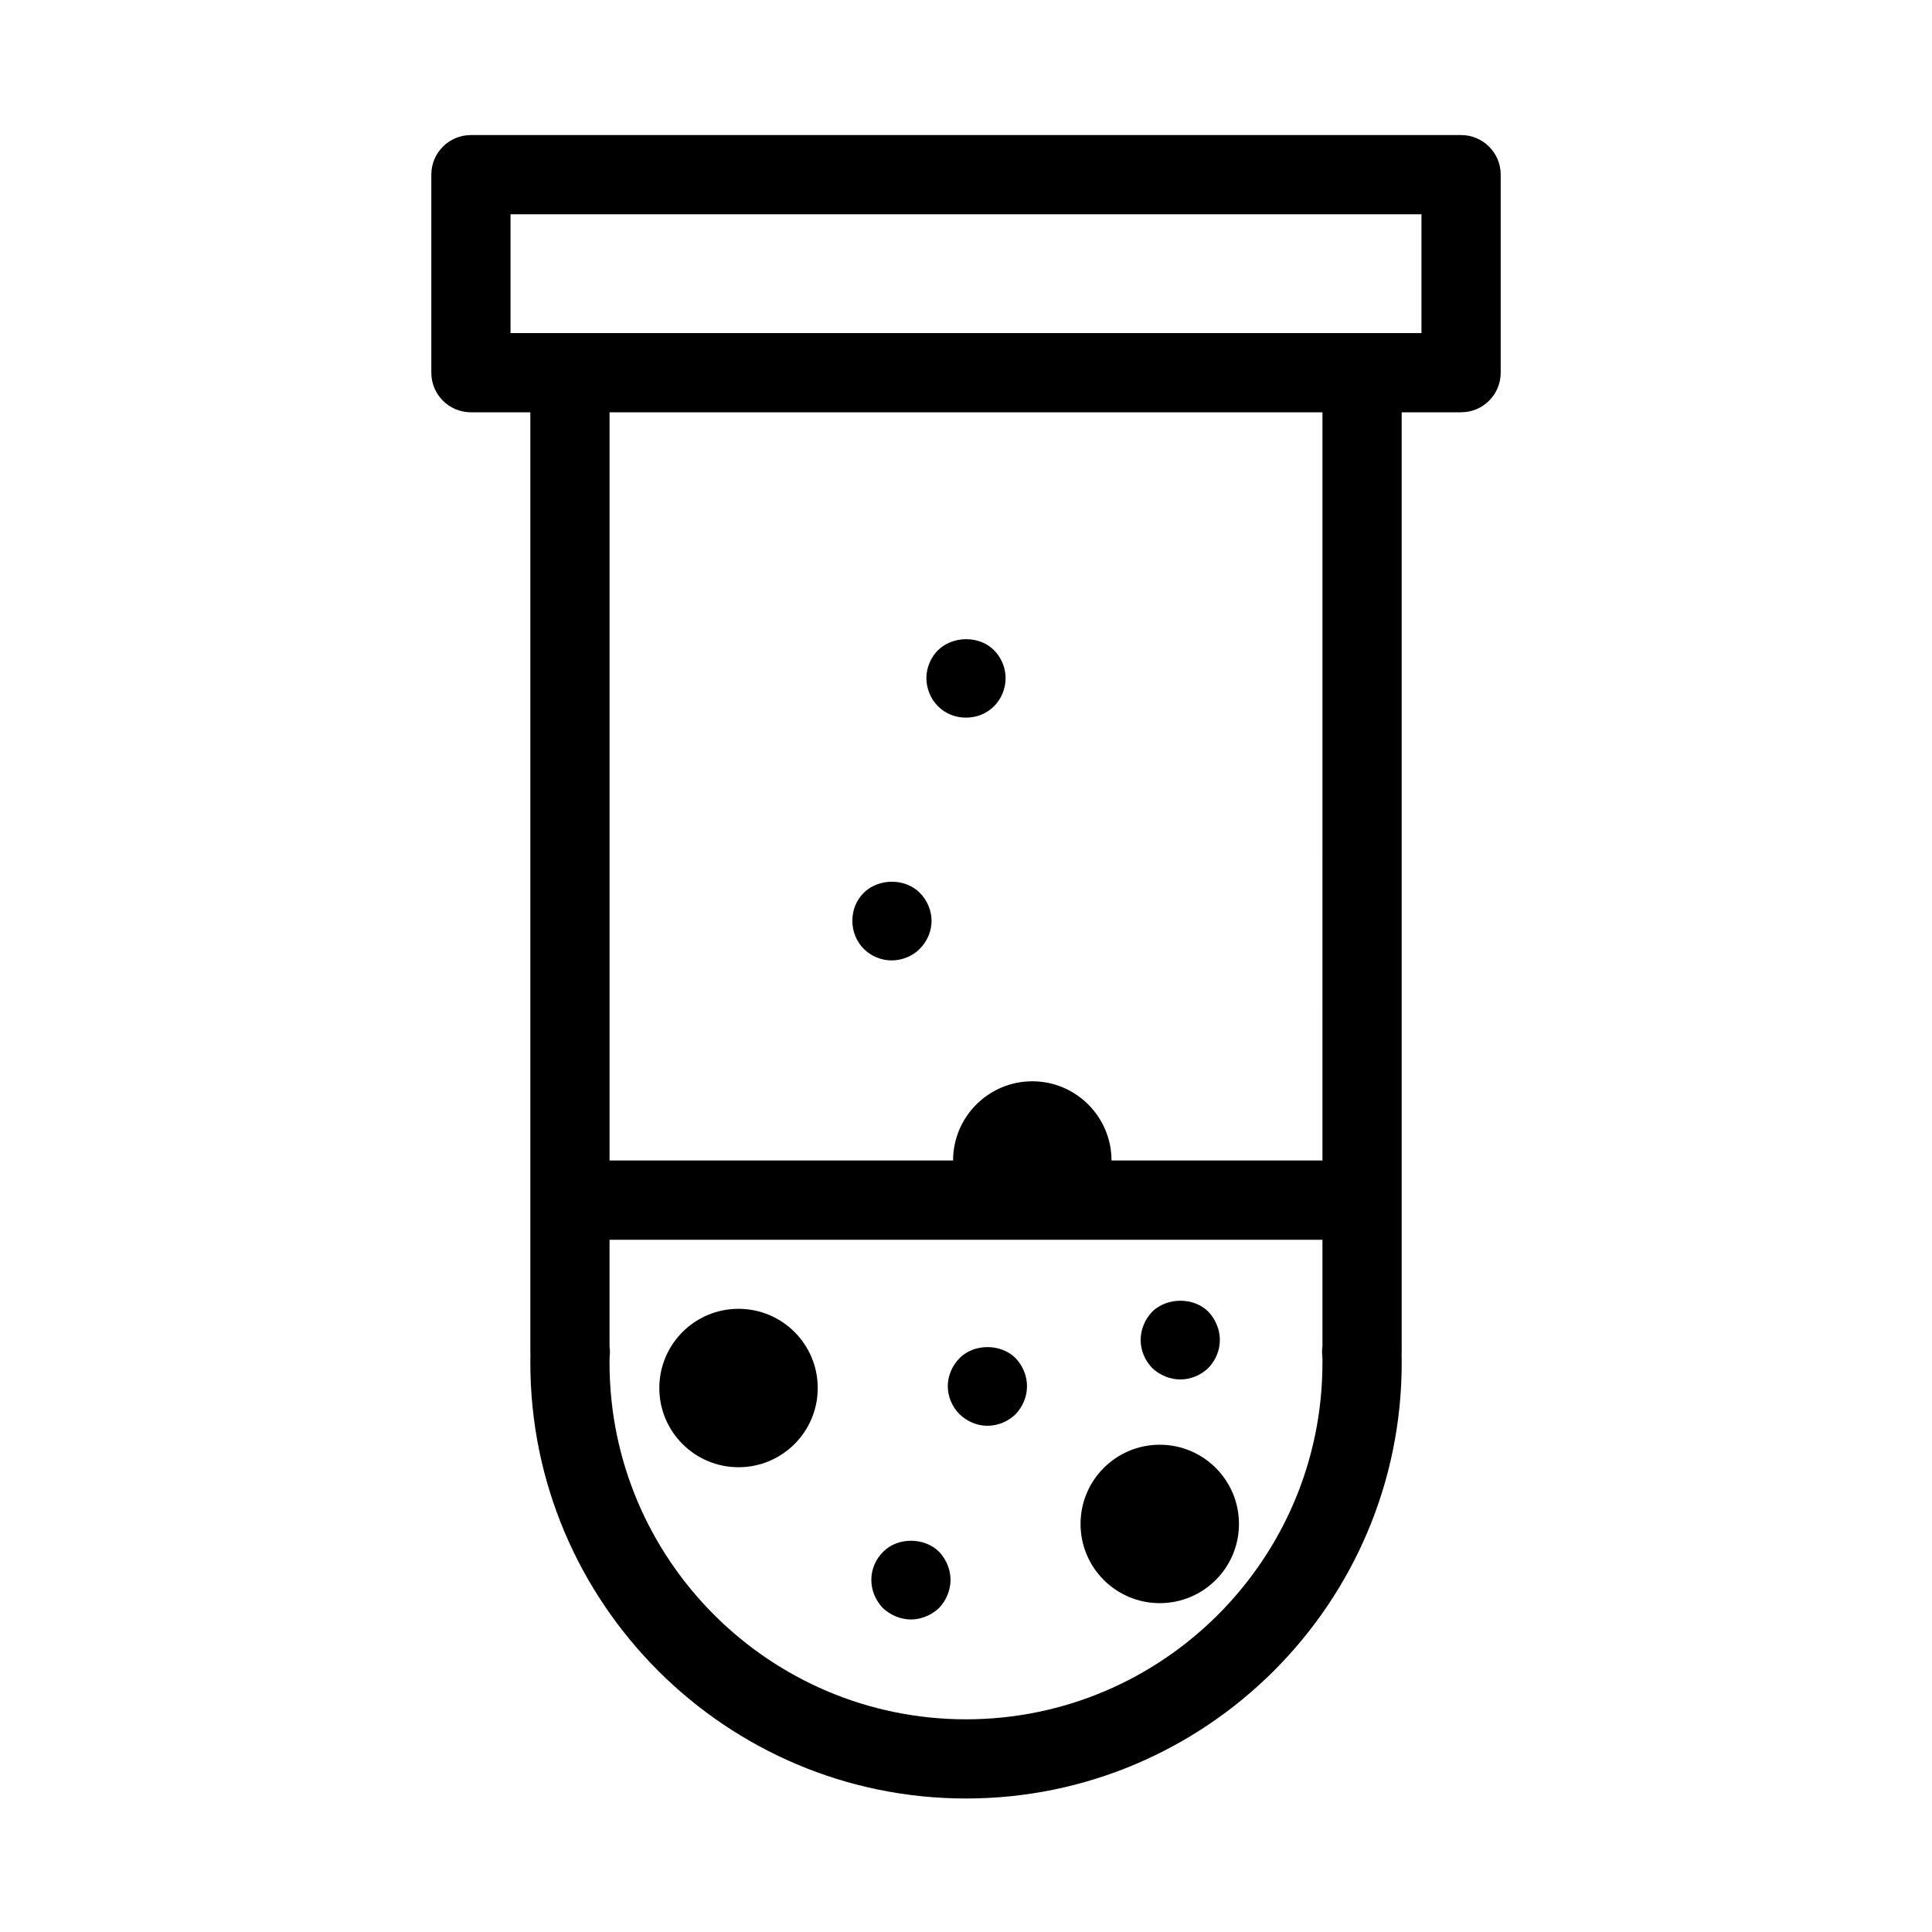
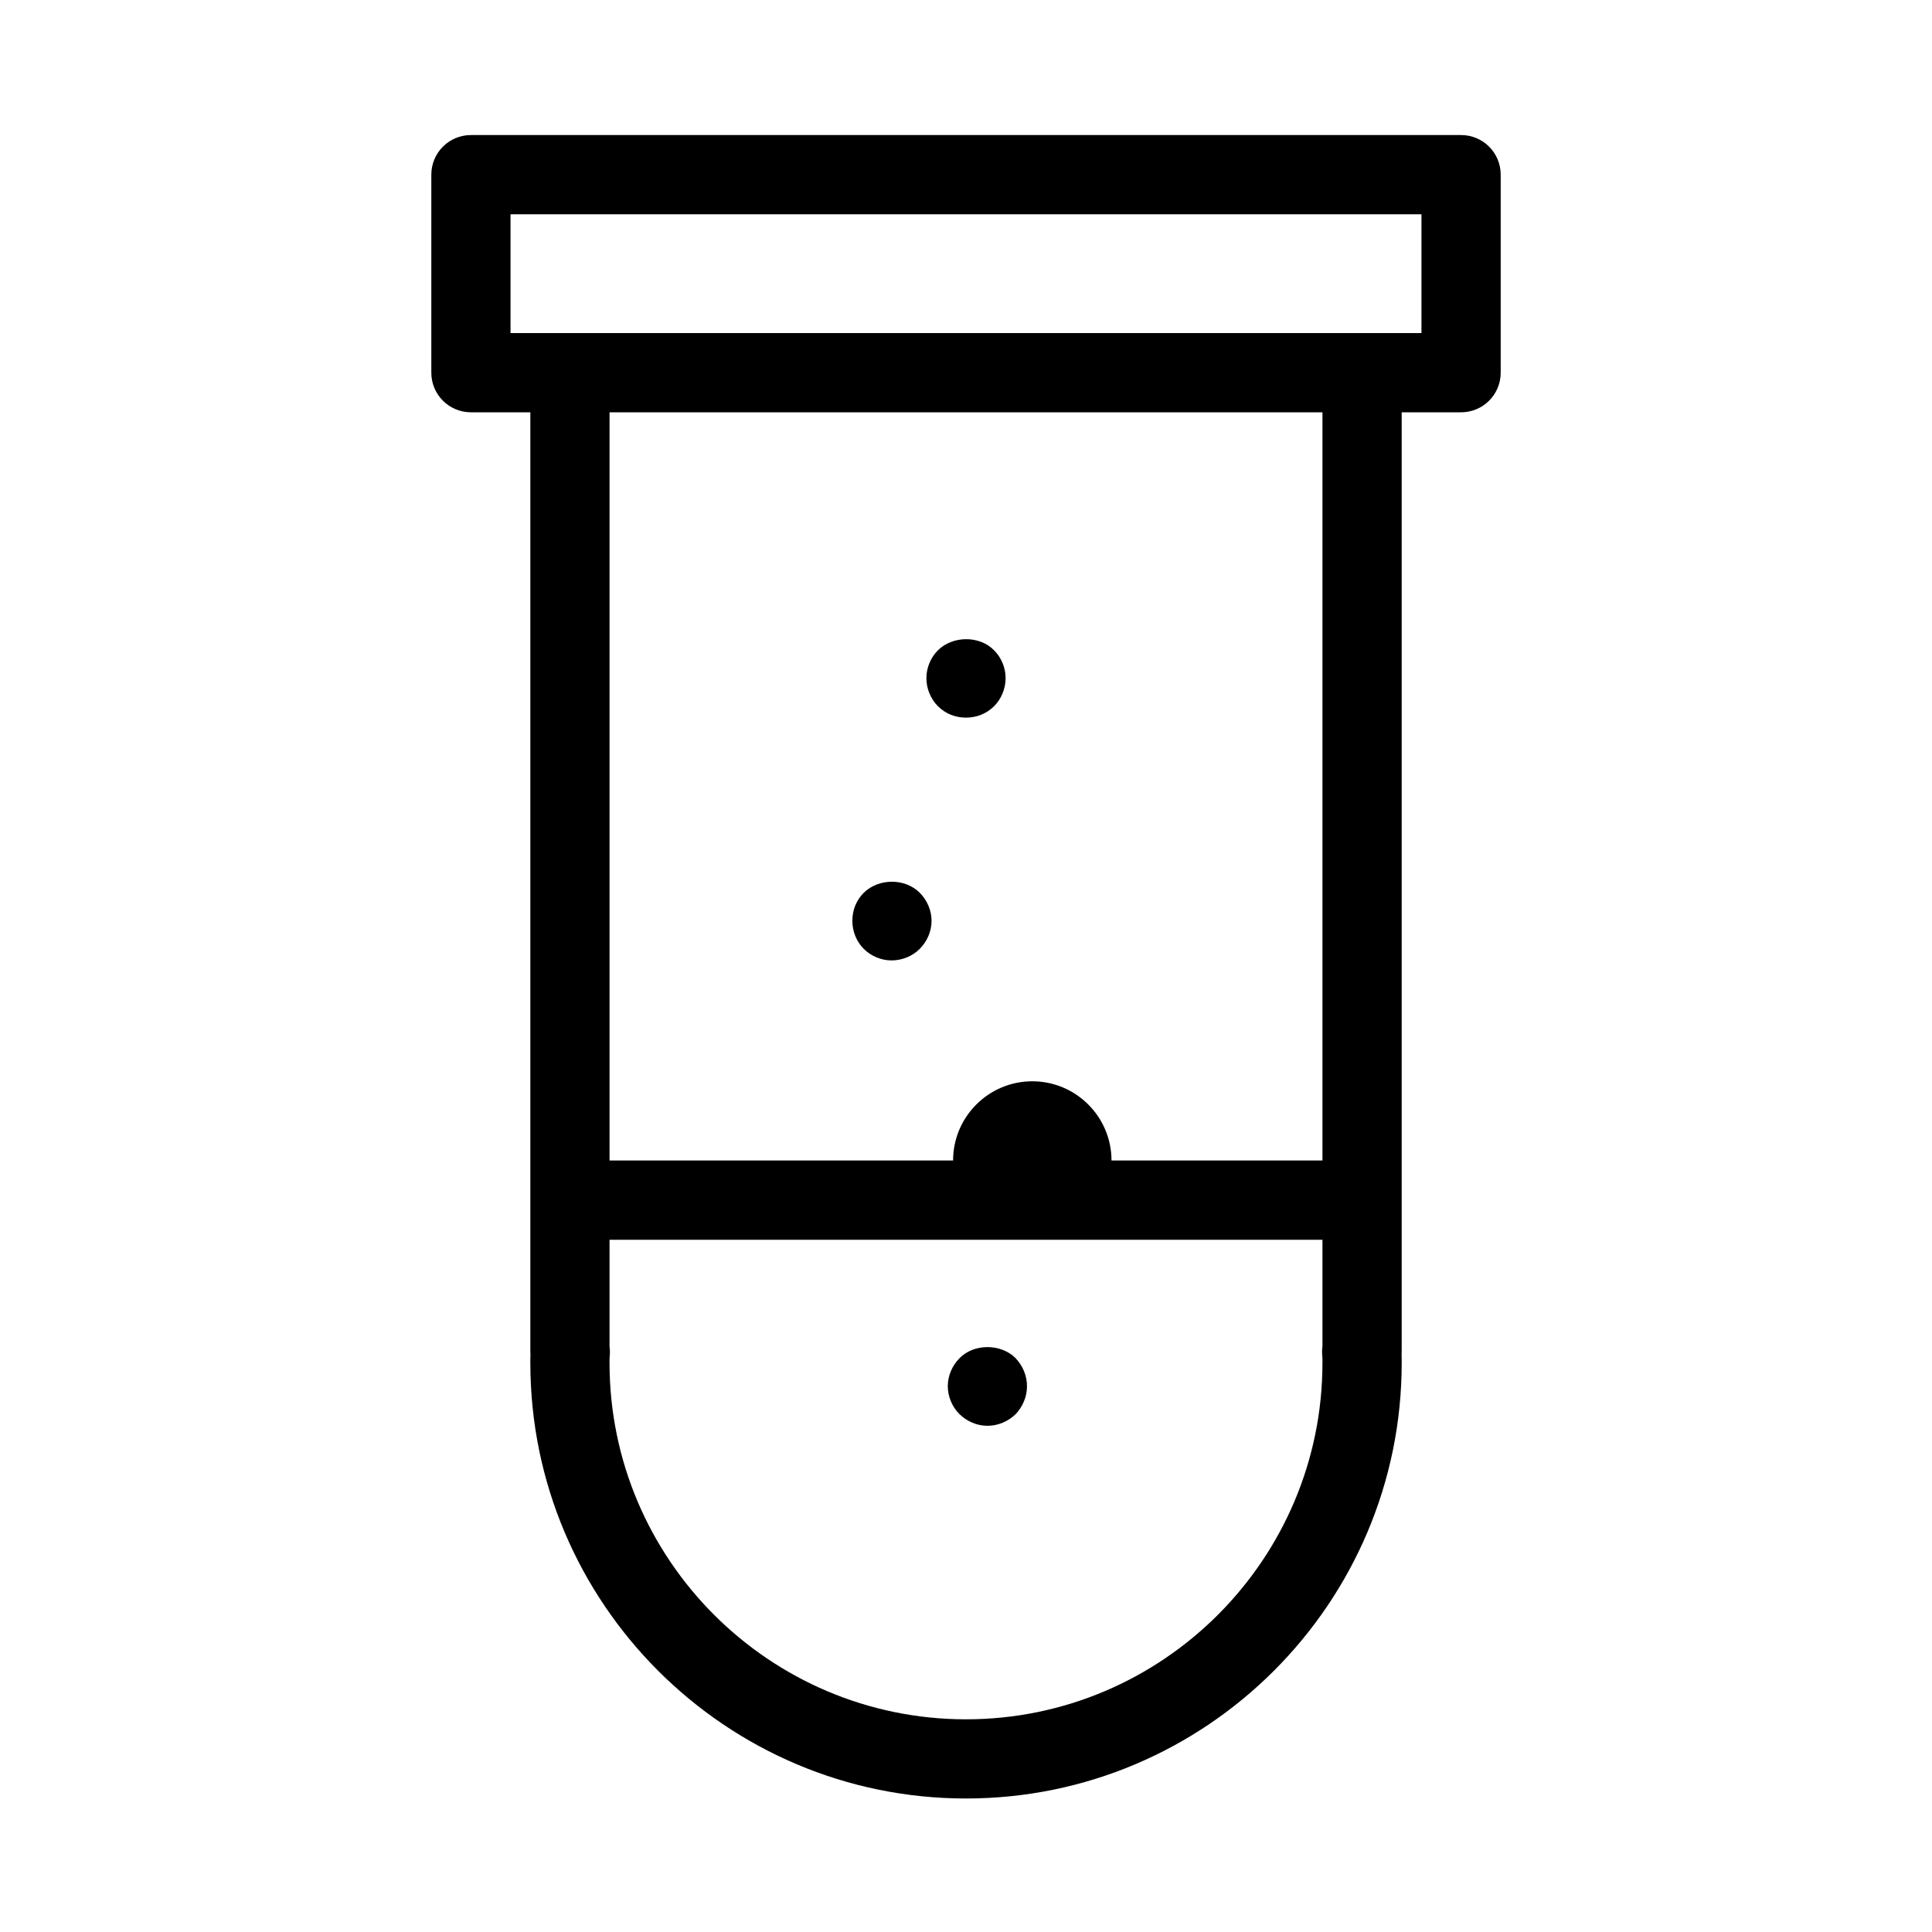
<svg xmlns="http://www.w3.org/2000/svg" fill="#000000" width="800px" height="800px" version="1.1" viewBox="144 144 512 512">
  <g>
    <path d="m398.32 503.9c-1.996 1.996-3.148 4.723-3.148 7.453 0 2.738 1.156 5.469 3.043 7.348 1.996 1.996 4.723 3.148 7.453 3.148 2.832 0 5.457-1.145 7.453-3.043 1.891-1.984 3.043-4.609 3.043-7.453 0-2.832-1.156-5.457-3.043-7.453-3.887-3.871-11.023-3.871-14.801 0z" />
-     <path d="m378.06 555.23c-1.996 1.984-3.148 4.609-3.148 7.453 0 2.832 1.156 5.457 3.043 7.453 1.996 1.891 4.723 3.043 7.453 3.043 2.731 0 5.457-1.156 7.453-3.043 1.891-1.996 3.043-4.723 3.043-7.453s-1.156-5.469-3.043-7.453c-3.887-3.883-11.023-3.883-14.801 0z" />
    <path d="m380.27 398.52c2.832 0 5.562-1.145 7.453-3.043 1.996-1.984 3.148-4.711 3.148-7.453 0-2.731-1.156-5.457-3.148-7.453-3.883-3.871-10.812-3.871-14.801 0-1.996 1.996-3.043 4.617-3.043 7.453 0 2.738 1.051 5.469 3.043 7.453 1.891 1.898 4.617 3.043 7.348 3.043z" />
    <path d="m400 334.18c2.832 0 5.457-1.051 7.453-3.043 1.887-1.883 3.043-4.609 3.043-7.453 0-2.731-1.156-5.457-3.043-7.336-3.883-4-11.02-3.883-14.906 0-1.891 1.887-3.043 4.617-3.043 7.336 0 2.844 1.156 5.562 3.043 7.453 1.992 2.004 4.617 3.043 7.453 3.043z" />
-     <path d="m456.78 509.57c2.832 0 5.457-1.145 7.453-3.043 1.891-1.984 3.043-4.609 3.043-7.453 0-2.731-1.156-5.457-3.043-7.453-3.883-3.883-10.914-3.883-14.906 0-1.891 1.996-3.043 4.723-3.043 7.453 0 2.844 1.156 5.469 3.043 7.453 1.996 1.898 4.727 3.043 7.453 3.043z" />
-     <path d="m472.34 547.86c0 11.594-9.398 20.992-20.992 20.992s-20.992-9.398-20.992-20.992 9.398-20.992 20.992-20.992 20.992 9.398 20.992 20.992" />
-     <path d="m360.71 511.84c0 11.594-9.398 20.992-20.992 20.992s-20.992-9.398-20.992-20.992 9.398-20.992 20.992-20.992 20.992 9.398 20.992 20.992" />
    <path d="m531.2 179.79h-262.4c-5.793 0-10.496 4.691-10.496 10.496v52.48c0 5.805 4.703 10.496 10.496 10.496h15.746v248.96c0 0.273 0.012 0.547 0.031 0.809-0.031 0.723-0.031 1.449-0.031 2.129 0 63.66 51.797 115.46 115.46 115.46s115.46-51.797 115.46-115.46c0-0.672 0-1.395-0.031-2.109 0.02-0.273 0.027-0.547 0.027-0.828v-248.96h15.742c5.793 0 10.496-4.691 10.496-10.496v-52.48c0.004-5.805-4.699-10.496-10.492-10.496zm-36.738 325.38c0 52.094-42.383 94.465-94.465 94.465-52.082 0-94.465-42.371-94.465-94.465 0-0.578-0.02-1.219 0.043-1.793 0.094-0.852 0.074-1.699-0.043-2.531v-28.297h188.93v28.223c-0.117 0.852-0.137 1.73-0.043 2.602 0.066 0.57 0.043 1.219 0.043 1.797zm0-53.625h-55.902c0-11.578-9.414-20.992-20.992-20.992s-20.992 9.414-20.992 20.992h-91.039v-198.28h188.93zm26.242-219.27h-241.41v-31.488h241.41z" />
  </g>
</svg>